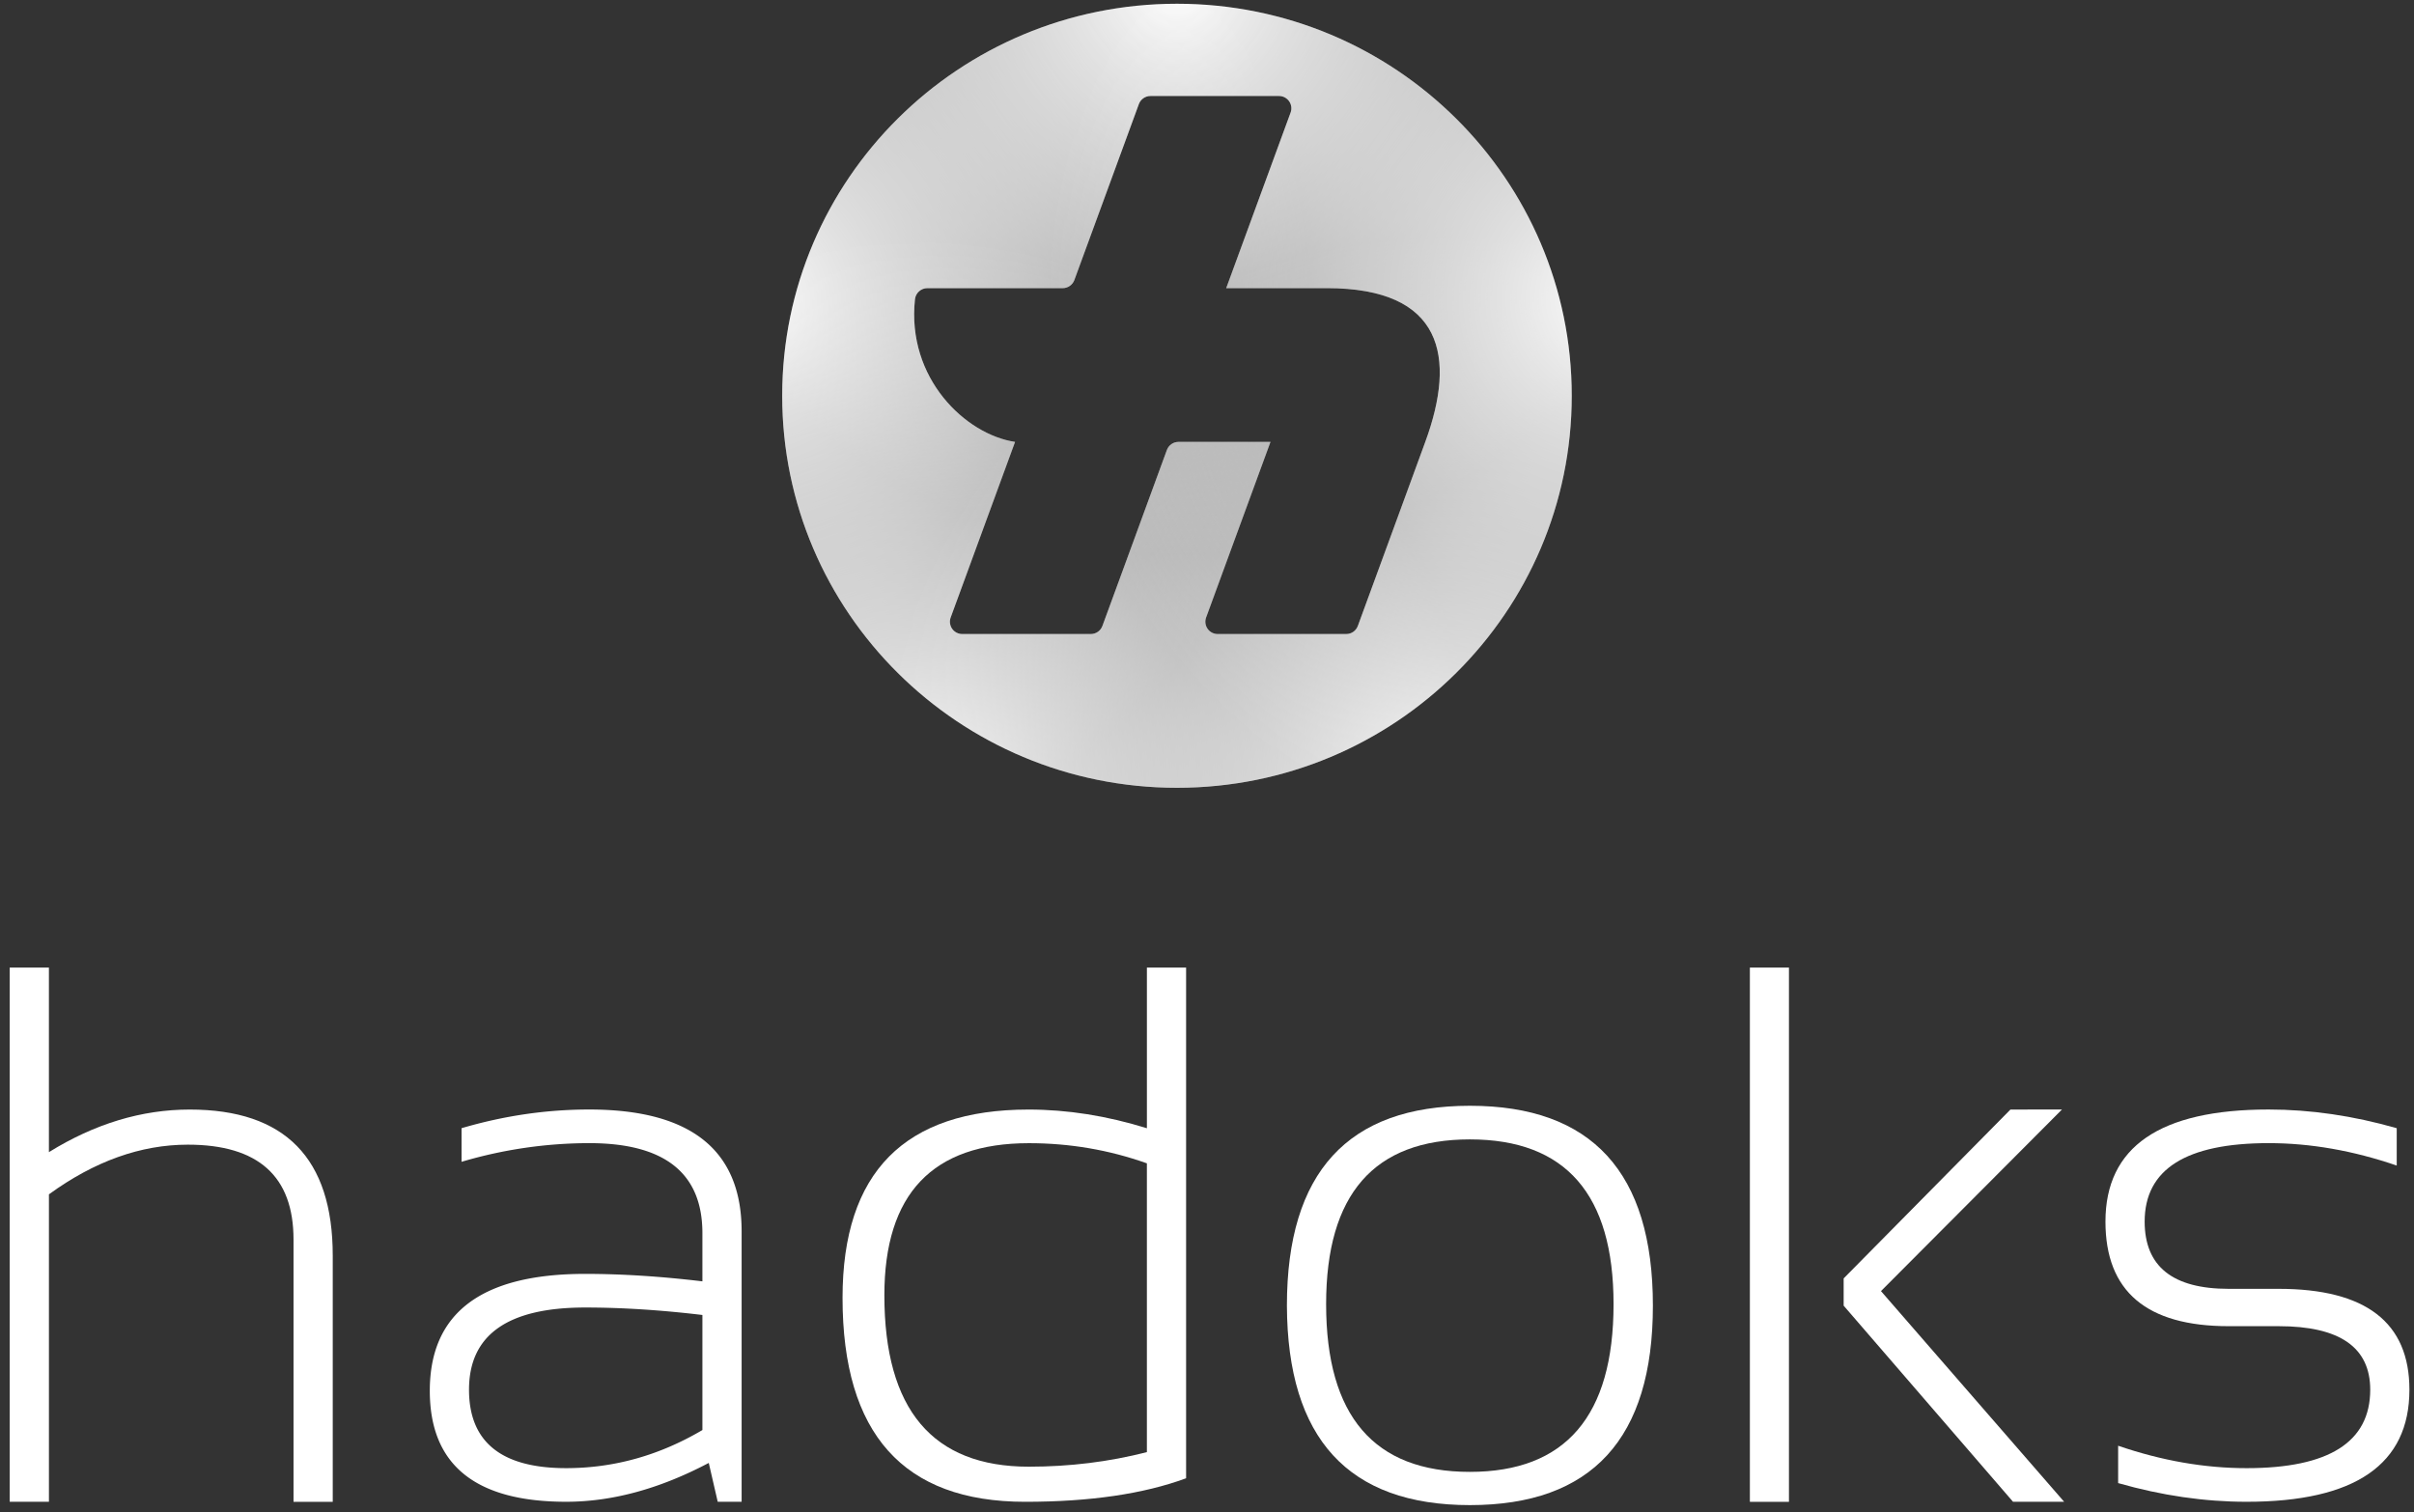
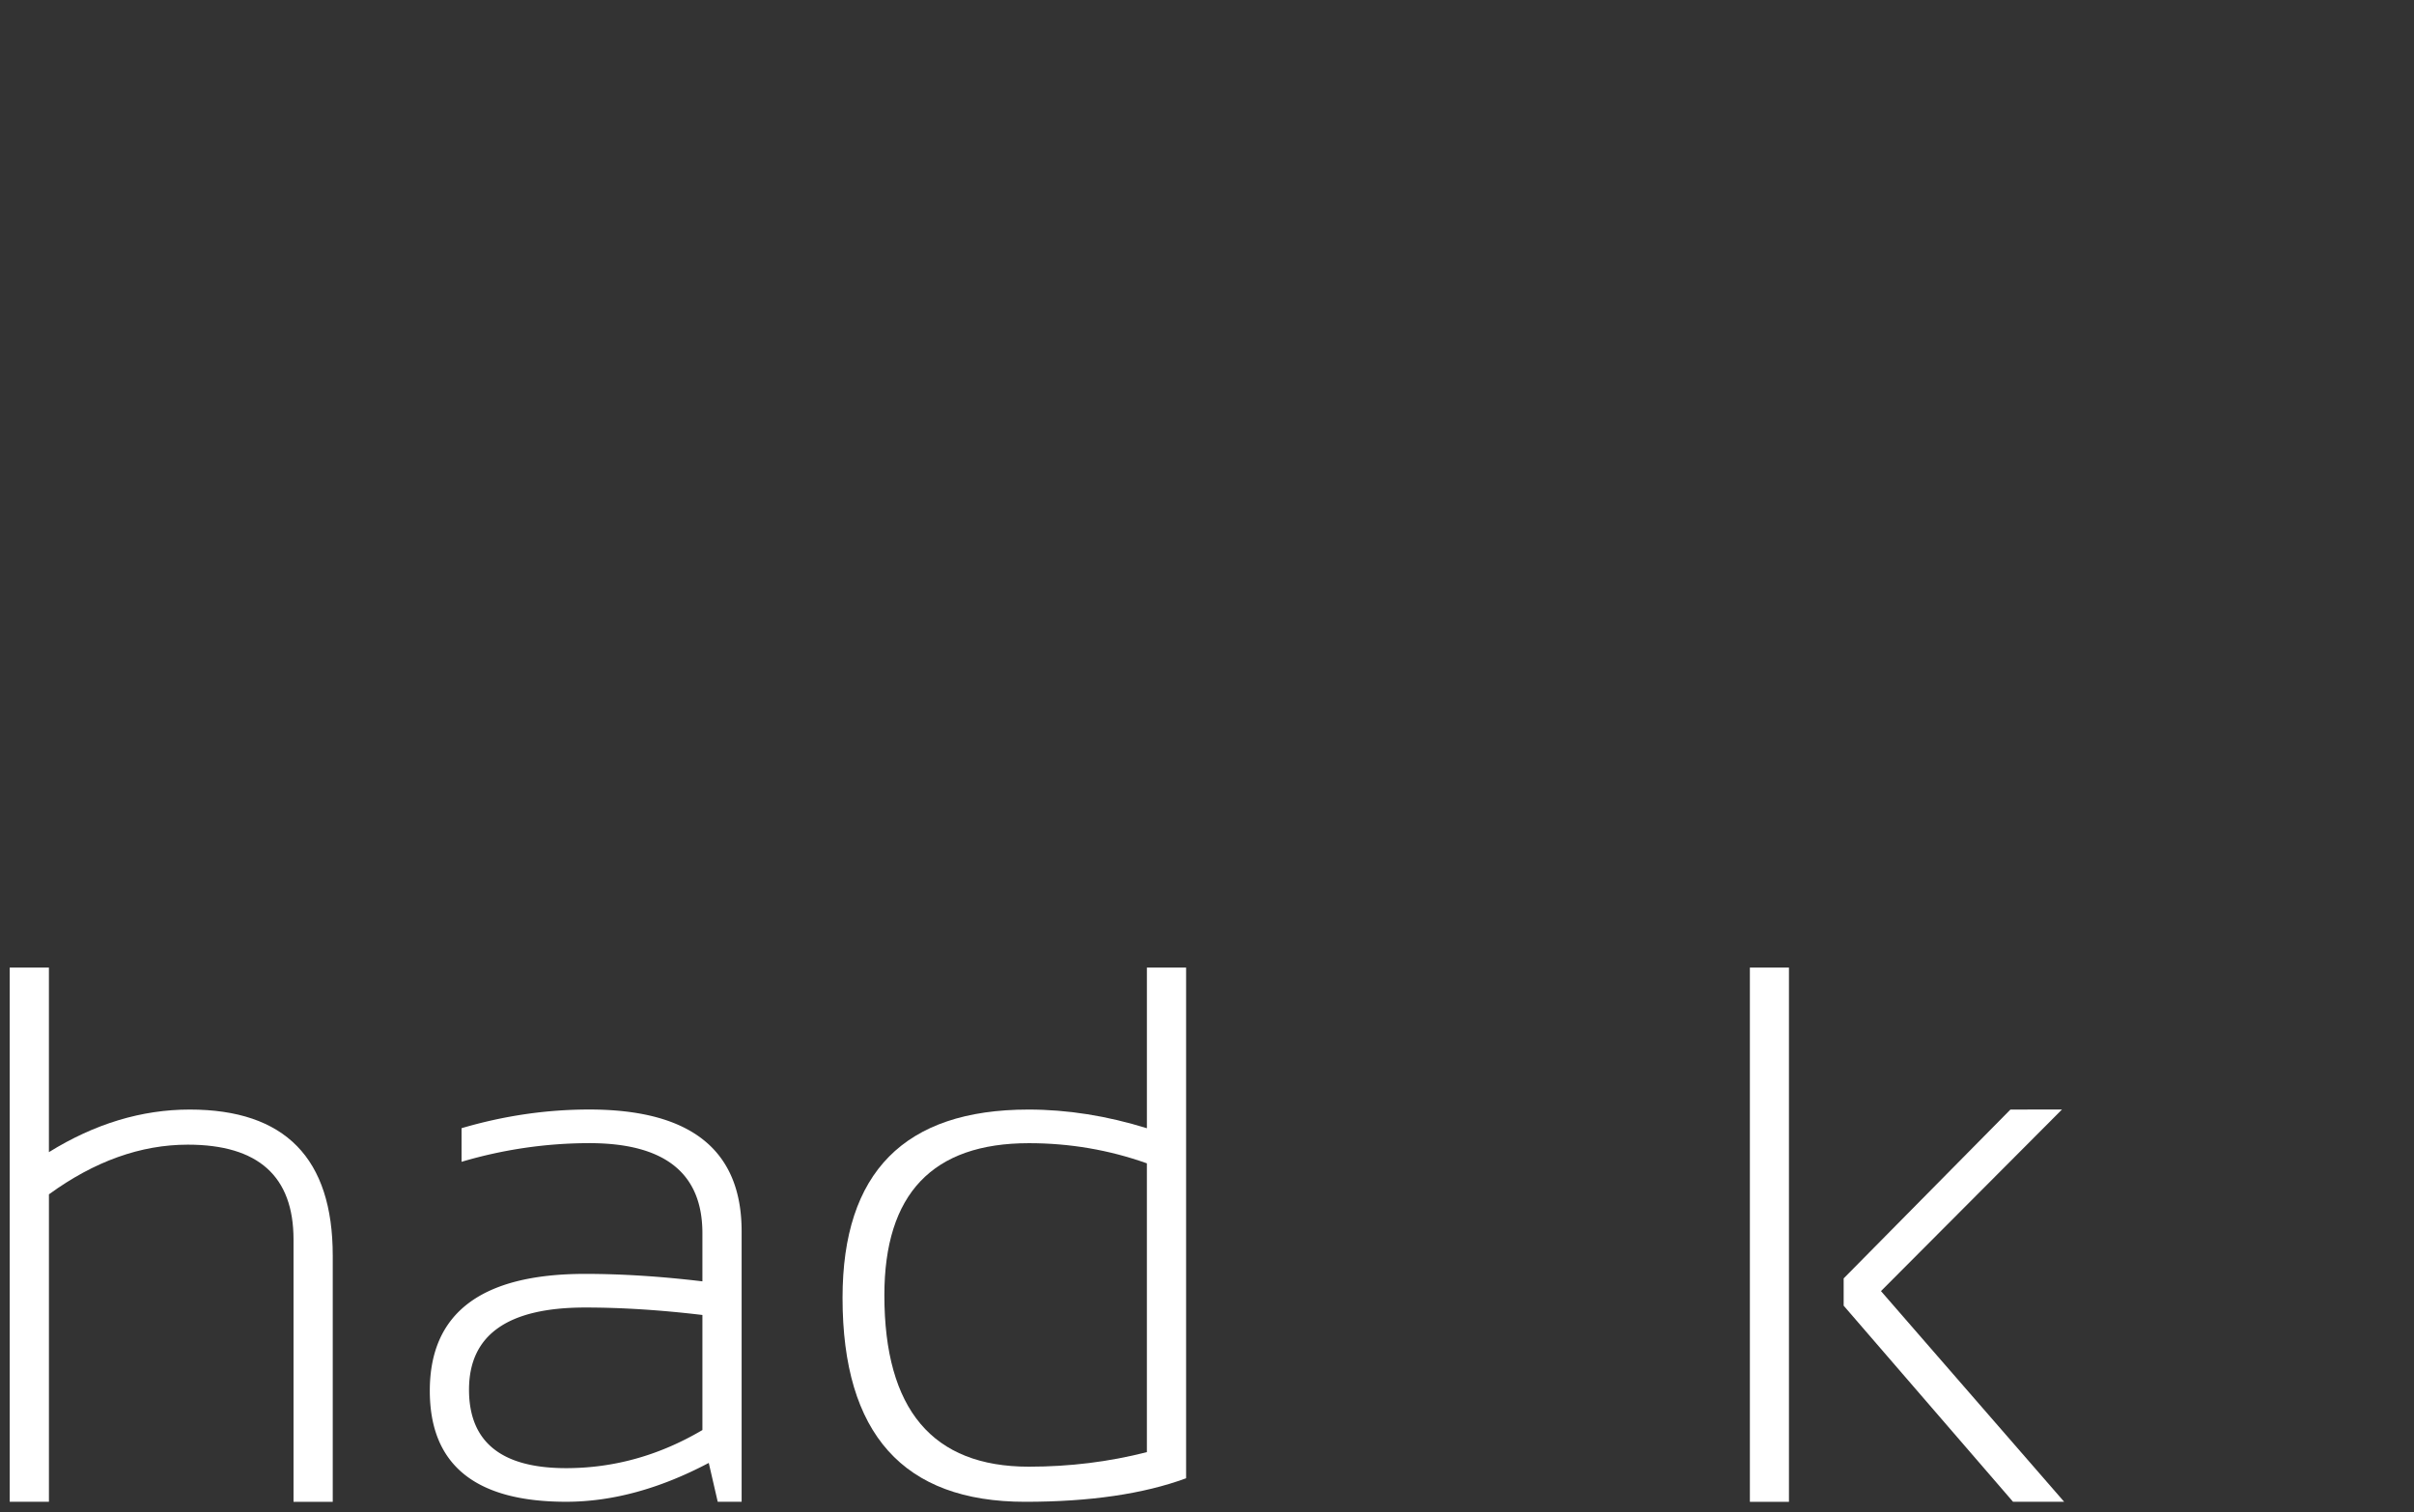
<svg xmlns="http://www.w3.org/2000/svg" width="174" height="109" viewBox="0 0 174 109">
  <rect x="0" y="0" width="174" height="109" fill="#333333" stroke="none" />
  <defs>
    <radialGradient id="w9d0b" cx="84.83" cy="-1.14" r="41.29" gradientUnits="userSpaceOnUse">
      <stop offset="0" stop-color="#fff" />
      <stop offset="1" stop-color="#fff" stop-opacity="0" />
    </radialGradient>
    <radialGradient id="w9d0c" cx="53.48" cy="21.56" r="41.03" gradientUnits="userSpaceOnUse">
      <stop offset="0" stop-color="#fff" />
      <stop offset="1" stop-color="#fff" stop-opacity="0" />
    </radialGradient>
    <radialGradient id="w9d0d" cx="65.38" cy="58.24" r="41.19" gradientUnits="userSpaceOnUse">
      <stop offset="0" stop-color="#fff" />
      <stop offset="1" stop-color="#fff" stop-opacity="0" />
    </radialGradient>
    <radialGradient id="w9d0e" cx="104.24" cy="58.15" r="41.19" gradientUnits="userSpaceOnUse">
      <stop offset="0" stop-color="#fff" />
      <stop offset="1" stop-color="#fff" stop-opacity="0" />
    </radialGradient>
    <radialGradient id="w9d0f" cx="116.32" cy="21.54" r="41.03" gradientUnits="userSpaceOnUse">
      <stop offset="0" stop-color="#fff" />
      <stop offset="1" stop-color="#fff" stop-opacity="0" />
    </radialGradient>
    <clipPath id="w9d0a">
-       <path d="M97.872 45.122a.892.892 0 0 1-.839.583h-9.259a.888.888 0 0 1-.839-1.19l4.641-12.661h-6.628a.892.892 0 0 0-.839.583l-4.648 12.685a.892.892 0 0 1-.84.583h-9.258a.888.888 0 0 1-.84-1.19l4.642-12.661c-3.562-.53-7.825-4.577-7.215-10.274a.9.9 0 0 1 .893-.808H76.6c.375 0 .71-.233.839-.583L81.288 9.69l.801-2.187a.892.892 0 0 1 .84-.583h9.258c.62 0 1.051.611.84 1.19L88.385 20.77v.001h7.253c8.394 0 9.34 4.962 7.096 11.082zM84.836.27C69.12.27 56.38 12.922 56.38 28.53c0 15.607 12.74 28.259 28.456 28.259s28.455-12.652 28.455-28.26c0-15.607-12.74-28.259-28.455-28.259z" />
-     </clipPath>
+       </clipPath>
  </defs>
  <g>
    <g>
      <g>
        <g>
          <g>
            <path fill="#fff" d="M.7 108.258V69.75h2.826v13.303c3.301-2.047 6.684-3.07 10.148-3.07 6.873 0 10.31 3.51 10.31 10.529v17.746h-2.827V89.354c0-4.56-2.54-6.84-7.617-6.84-3.392 0-6.73 1.194-10.013 3.581v22.163z" />
          </g>
          <g>
            <path fill="#fff" d="M42.177 94.253c2.638 0 5.455.18 8.452.538v8.294c-3.105 1.832-6.379 2.747-9.824 2.747-4.667 0-6.999-1.885-6.999-5.655 0-3.95 2.79-5.924 8.371-5.924zm-11.197 6.005c0 5.332 3.274 7.998 9.825 7.998 3.32 0 6.746-.933 10.282-2.8l.646 2.8h1.723V88.759c0-5.853-3.661-8.779-10.982-8.779-3.087 0-6.155.449-9.206 1.347v2.423a32.455 32.455 0 0 1 9.206-1.346c5.437 0 8.155 2.163 8.155 6.49v3.473c-2.997-.359-5.814-.538-8.452-.538-7.465 0-11.197 2.81-11.197 8.429z" />
          </g>
          <g>
            <path fill="#fff" d="M82.667 104.677c-2.728.7-5.562 1.05-8.505 1.05-6.945 0-10.417-4.12-10.417-12.36 0-7.307 3.472-10.96 10.417-10.96 2.942 0 5.777.483 8.505 1.453zm2.827 1.885V69.75h-2.826v11.58c-2.89-.898-5.734-1.347-8.533-1.347-8.937 0-13.405 4.524-13.405 13.572 0 9.803 4.387 14.703 13.162 14.703 4.665 0 8.532-.565 11.601-1.696z" />
          </g>
          <g>
-             <path fill="#fff" d="M95.586 94.01c0-7.917 3.453-11.876 10.359-11.876 6.905 0 10.359 3.959 10.359 11.876 0 8.06-3.454 12.091-10.36 12.091-6.905 0-10.358-4.03-10.358-12.09zm10.364 14.487c8.792 0 13.19-4.793 13.19-14.38 0-9.604-4.399-14.407-13.19-14.407-8.794 0-13.19 4.803-13.19 14.407.036 9.587 4.432 14.381 13.19 14.38z" />
-           </g>
+             </g>
          <g>
            <path fill="#fff" d="M144.912 79.982L132.89 92.154v1.966l12.21 14.138h3.684L135.58 93.07l13.044-13.088zm-15.965 28.276V69.75h-2.817v38.508z" />
          </g>
          <g>
-             <path fill="#fff" d="M152.675 106.91v-2.693c3.14 1.077 6.227 1.616 9.26 1.616 5.939 0 8.91-1.885 8.91-5.656 0-3.051-2.199-4.578-6.595-4.578h-3.607c-5.922 0-8.883-2.513-8.883-7.54 0-5.386 3.92-8.079 11.763-8.079 3.015 0 6.092.449 9.232 1.347v2.693c-3.14-1.077-6.217-1.616-9.232-1.616-5.959 0-8.937 1.885-8.937 5.656 0 3.231 2.019 4.847 6.056 4.847h3.607c6.28 0 9.421 2.423 9.421 7.27 0 5.386-3.912 8.08-11.735 8.08-3.033 0-6.12-.449-9.26-1.347z" />
-           </g>
+             </g>
        </g>
        <g>
          <g />
          <g clip-path="url(#w9d0a)">
            <g>
-               <path fill="url(#w9d0b)" d="M84.83 39.87c22.804 0 41.29-18.358 41.29-41.005 0-22.646-18.486-41.005-41.29-41.005S43.54-23.781 43.54-1.135c0 22.647 18.486 41.006 41.29 41.006z" />
-             </g>
+               </g>
            <g>
-               <path fill="url(#w9d0c)" d="M53.42 62.53c22.804 0 41.29-18.358 41.29-41.005 0-22.646-18.486-41.005-41.29-41.005S12.13-1.121 12.13 21.525c0 22.647 18.486 41.006 41.29 41.006z" />
-             </g>
+               </g>
            <g>
              <path fill="url(#w9d0d)" d="M65.42 99.21c22.804 0 41.29-18.358 41.29-41.005 0-22.646-18.486-41.005-41.29-41.005S24.13 35.559 24.13 58.205c0 22.647 18.486 41.006 41.29 41.006z" />
            </g>
            <g>
              <path fill="url(#w9d0e)" d="M104.25 99.21c22.804 0 41.29-18.358 41.29-41.005 0-22.646-18.486-41.005-41.29-41.005S62.96 35.559 62.96 58.205c0 22.647 18.486 41.006 41.29 41.006z" />
            </g>
            <g>
              <path fill="url(#w9d0f)" d="M116.25 62.53c22.804 0 41.29-18.358 41.29-41.005 0-22.646-18.486-41.005-41.29-41.005S74.96-1.121 74.96 21.525c0 22.647 18.486 41.006 41.29 41.006z" />
            </g>
          </g>
        </g>
      </g>
    </g>
  </g>
</svg>